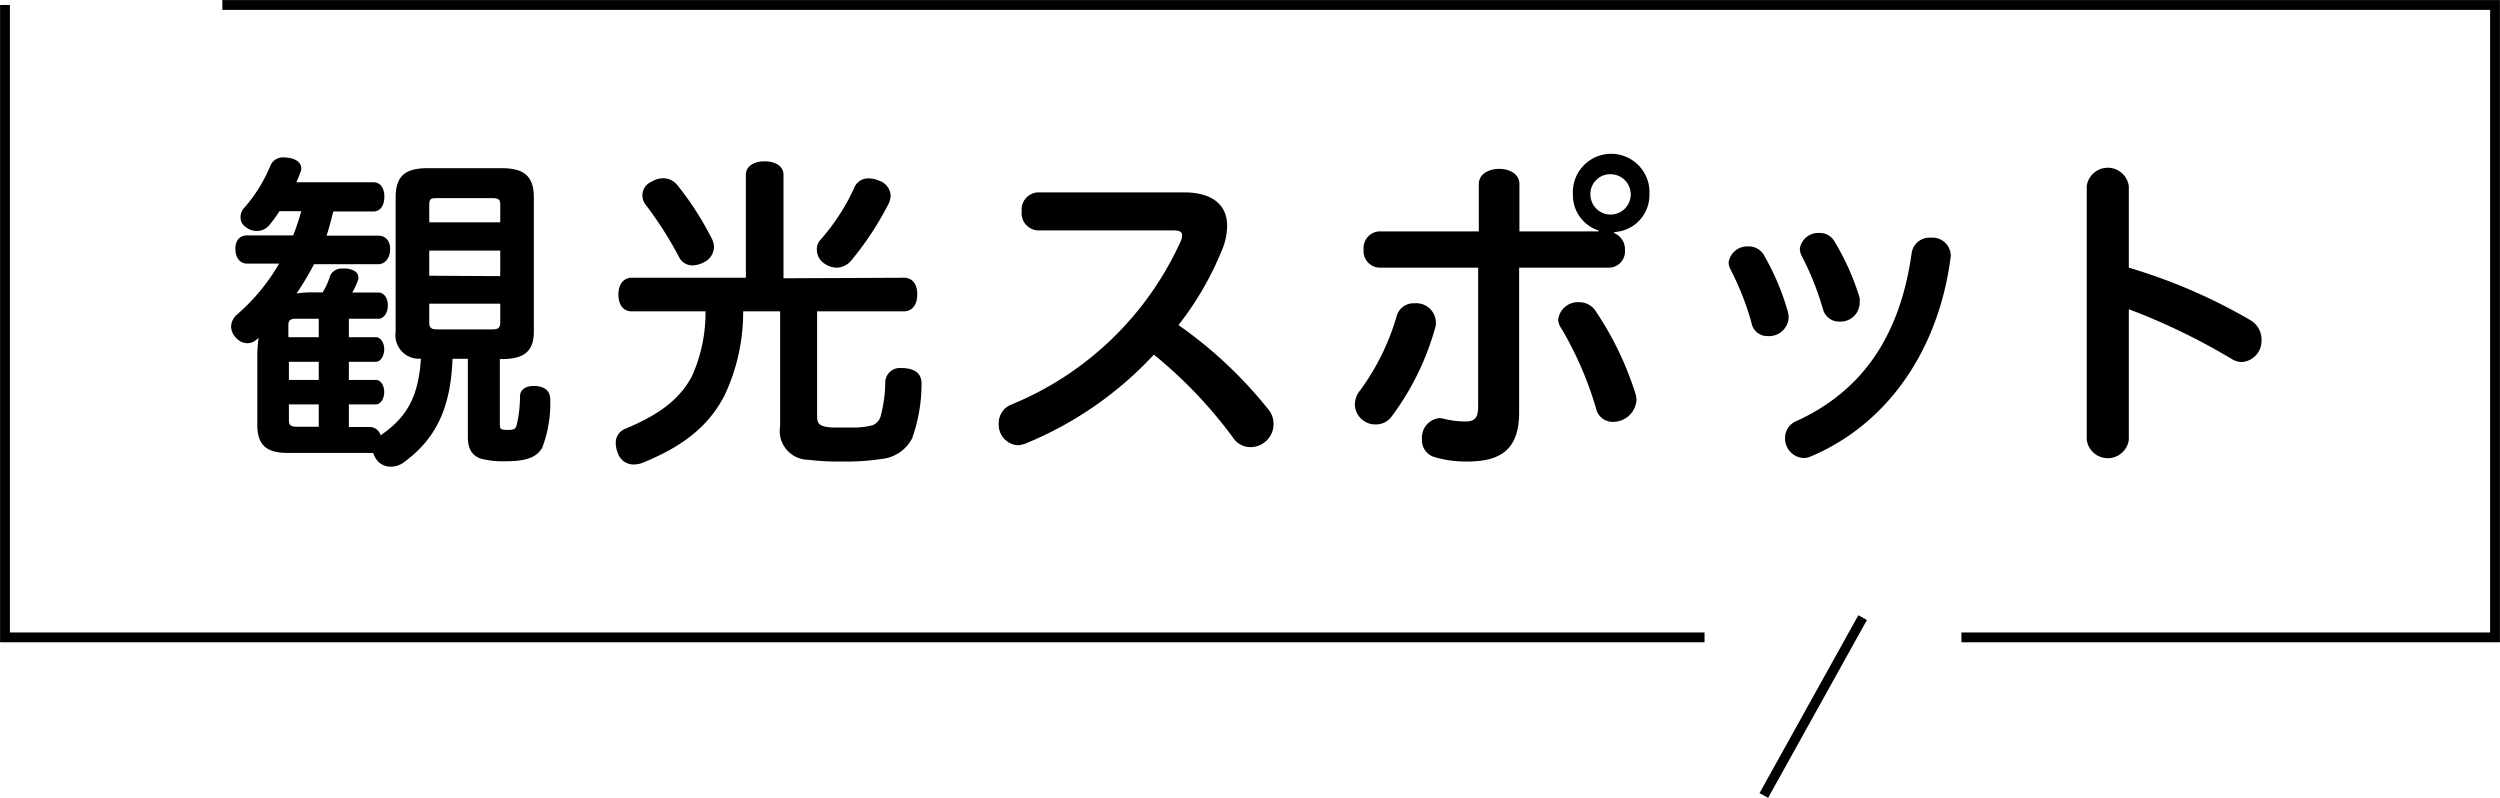
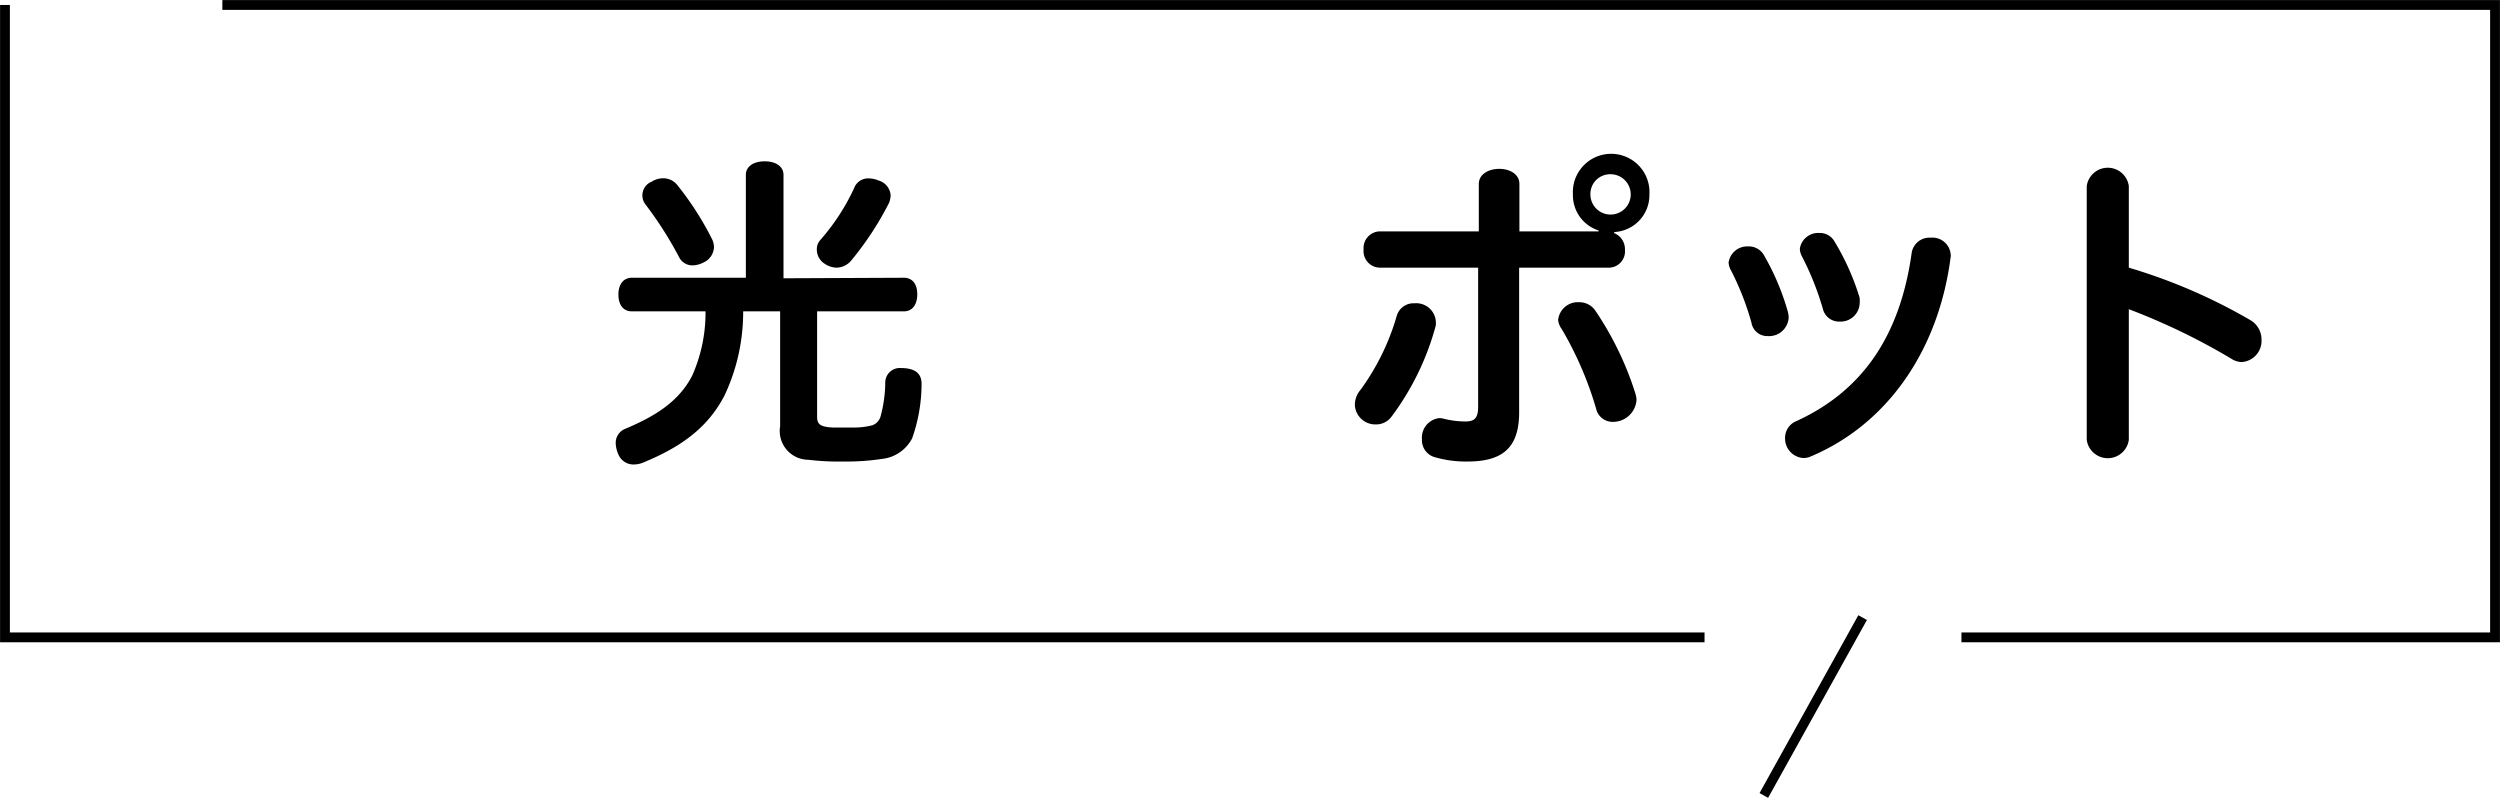
<svg xmlns="http://www.w3.org/2000/svg" viewBox="0 0 185.96 59.35">
  <defs>
    <style>.cls-1{fill:none;stroke:#000;stroke-miterlimit:10;stroke-width:0.73px;}</style>
  </defs>
  <g id="レイヤー_2" data-name="レイヤー 2">
    <g id="レイアウト">
-       <path d="M27.49,31.76a.85.85,0,0,1,.82.62c2.15-1.45,2.83-3.15,3-5.7a1.75,1.75,0,0,1-1.88-2v-10c0-1.62.75-2.17,2.38-2.17h5.5c1.62,0,2.4.55,2.4,2.17V24.66c0,1.52-.78,2.05-2.4,2.05h-.13v4.72c0,.48,0,.55.6.55s.6-.15.7-.57a9.63,9.63,0,0,0,.2-1.93c0-.47.4-.77,1-.77h.15c.7.05,1.1.37,1.1,1a9.27,9.27,0,0,1-.6,3.6c-.45.75-1.23,1-2.78,1a6.42,6.42,0,0,1-1.8-.2c-.62-.22-.95-.7-.95-1.62v-5.8H33.66c-.13,3.5-1.13,5.9-3.65,7.72a1.56,1.56,0,0,1-.92.3,1.29,1.29,0,0,1-1-.42,1.66,1.66,0,0,1-.33-.6,1,1,0,0,1-.27,0H21.41c-1.55,0-2.27-.55-2.27-2.08v-5a9.36,9.36,0,0,1,.1-1.48s-.08.08-.13.1a1,1,0,0,1-.7.3,1.15,1.15,0,0,1-.87-.42,1.2,1.2,0,0,1-.35-.8,1.24,1.24,0,0,1,.4-.88,14.68,14.68,0,0,0,3.17-3.82H18.39c-.55,0-.88-.45-.88-1.1s.33-1,.88-1h3.42q.35-.9.6-1.8H20.79a10.85,10.85,0,0,1-.73,1,1.19,1.19,0,0,1-.95.47,1.21,1.21,0,0,1-.77-.25.88.88,0,0,1-.45-.77,1.07,1.07,0,0,1,.32-.75,11.24,11.24,0,0,0,1.9-3.08,1,1,0,0,1,1-.62,2.61,2.61,0,0,1,.48.05c.55.12.82.4.82.77a.66.66,0,0,1-.07.3c-.08.25-.2.5-.3.73h5.75c.5,0,.8.42.8,1.07s-.3,1.1-.8,1.1h-3c-.15.6-.3,1.2-.5,1.8h3.85c.55,0,.88.4.88,1s-.33,1.12-.88,1.12H23.36a22.79,22.79,0,0,1-1.3,2.18,7.15,7.15,0,0,1,1.3-.08H24a5.14,5.14,0,0,0,.55-1.22.92.92,0,0,1,.95-.55,1.51,1.51,0,0,1,.3,0c.62.08.85.35.85.63a.29.29,0,0,1,0,.15,4.72,4.72,0,0,1-.45,1h1.95c.4,0,.7.4.7.95s-.3,1-.7,1h-2.2v1.37h2c.38,0,.63.43.63.9s-.25.93-.63.93h-2v1.35h2c.38,0,.63.42.63.9s-.25.92-.63.92h-2v1.68Zm-3.78-6.68V23.71H22c-.38,0-.55.1-.55.5v.87Zm-2.22,3.18h2.22V26.91H21.49Zm0,3c0,.38.17.48.55.48h1.67V30.08H21.49ZM37.21,16.54V15.21c0-.42-.2-.47-.6-.47h-4.1c-.38,0-.58,0-.58.47v1.33Zm0,4V18.64H31.93v1.87ZM31.93,24c0,.42.2.5.58.5h4.1c.4,0,.6-.08.6-.5V22.59H31.93Z" />
      <path d="M67.23,20.66c.65,0,1,.48,1,1.23s-.35,1.27-1,1.27H60.78V31c0,.57.25.75,1.15.8l1.17,0h.55a5.28,5.28,0,0,0,1.25-.17,1,1,0,0,0,.6-.65,10.15,10.15,0,0,0,.35-2.5,1.08,1.08,0,0,1,1.2-1.1h.15c.9.05,1.35.42,1.35,1.17v.05a12.18,12.18,0,0,1-.7,4,2.86,2.86,0,0,1-2.2,1.53,18.08,18.08,0,0,1-3,.2,18.58,18.58,0,0,1-2.52-.13,2.14,2.14,0,0,1-2.1-2.5V23.16H55.28a14.54,14.54,0,0,1-1.37,6.22c-1.3,2.55-3.43,3.93-6,5a1.89,1.89,0,0,1-.8.17A1.21,1.21,0,0,1,46,33.81a2.23,2.23,0,0,1-.2-.83,1.12,1.12,0,0,1,.75-1.1c2-.85,3.88-1.9,4.93-3.92a11.53,11.53,0,0,0,1-4.8H47c-.65,0-1-.5-1-1.25s.37-1.25,1-1.25h8.48V13c0-.6.55-1,1.4-1s1.4.4,1.4,1v7.7Zm-17.87-7.4a1.33,1.33,0,0,1,1,.48,22.62,22.62,0,0,1,2.58,4,1.4,1.4,0,0,1,.17.65,1.31,1.31,0,0,1-.77,1.13,1.87,1.87,0,0,1-.83.22,1.1,1.1,0,0,1-1-.62A27.93,27.93,0,0,0,48,15.19a1.1,1.1,0,0,1,.48-1.68A1.61,1.61,0,0,1,49.36,13.26Zm16.89,1.28a1.71,1.71,0,0,1-.12.55,23.07,23.07,0,0,1-2.78,4.25,1.46,1.46,0,0,1-1.12.57,1.61,1.61,0,0,1-.9-.3,1.24,1.24,0,0,1-.57-1.05,1,1,0,0,1,.27-.72A16,16,0,0,0,63.53,14a1.11,1.11,0,0,1,1.1-.73,1.88,1.88,0,0,1,.7.15A1.24,1.24,0,0,1,66.25,14.54Z" />
-       <path d="M88.06,14.31c2.12,0,3.22.93,3.22,2.48a4.87,4.87,0,0,1-.4,1.85,23.26,23.26,0,0,1-3.22,5.54,32.07,32.07,0,0,1,6.65,6.23A1.72,1.72,0,0,1,93,33.26a1.57,1.57,0,0,1-1.3-.73,33.41,33.41,0,0,0-5.87-6.15A26.88,26.88,0,0,1,76.26,33a1.82,1.82,0,0,1-.57.12,1.53,1.53,0,0,1-1.4-1.62,1.48,1.48,0,0,1,.87-1.38A23.65,23.65,0,0,0,87.84,17.91a1,1,0,0,0,.09-.4c0-.27-.2-.37-.64-.37H77.21A1.28,1.28,0,0,1,76,15.71a1.27,1.27,0,0,1,1.2-1.4Z" />
      <path d="M103.9,23.48a1.3,1.3,0,0,1,1.32-.92,1.46,1.46,0,0,1,1.58,1.3,2.27,2.27,0,0,1,0,.35A19.9,19.9,0,0,1,103.5,31a1.41,1.41,0,0,1-1.15.57,1.52,1.52,0,0,1-1.57-1.45A1.72,1.72,0,0,1,101.2,29,17.61,17.61,0,0,0,103.9,23.48Zm15-6.34A2.75,2.75,0,0,1,117,14.46a2.85,2.85,0,1,1,5.69,0,2.75,2.75,0,0,1-2.62,2.8v.08a1.29,1.29,0,0,1,.8,1.25,1.21,1.21,0,0,1-1.2,1.32H113V30.68c0,2.73-1.35,3.65-3.85,3.65A8.27,8.27,0,0,1,106.7,34a1.31,1.31,0,0,1-.93-1.33,1.46,1.46,0,0,1,1.3-1.57,1.26,1.26,0,0,1,.33.05,6.65,6.65,0,0,0,1.62.2c.63,0,.93-.23.93-1.08V19.91h-7.32a1.23,1.23,0,0,1-1.2-1.35,1.24,1.24,0,0,1,1.2-1.35H110V13.69c0-.75.75-1.13,1.52-1.13s1.5.38,1.5,1.13v3.52h5.9Zm-3,6.67a1.47,1.47,0,0,1,1.55-1.33,1.44,1.44,0,0,1,1.2.6,23.7,23.7,0,0,1,3,6.2,1.78,1.78,0,0,1,.08.48A1.75,1.75,0,0,1,120,31.38a1.26,1.26,0,0,1-1.28-1,26,26,0,0,0-2.55-5.9A1.41,1.41,0,0,1,115.9,23.81Zm2.4-9.35a1.5,1.5,0,1,0,1.5-1.5A1.47,1.47,0,0,0,118.3,14.46Z" />
      <path d="M133,23.23a2.47,2.47,0,0,1,.05.38A1.46,1.46,0,0,1,131.5,25a1.19,1.19,0,0,1-1.22-1A20.7,20.7,0,0,0,128.7,20a1.26,1.26,0,0,1-.12-.47,1.4,1.4,0,0,1,1.47-1.2,1.29,1.29,0,0,1,1.13.6A18.47,18.47,0,0,1,133,23.23ZM134.58,34a1.41,1.41,0,0,1-.45.07,1.46,1.46,0,0,1-1.35-1.5,1.34,1.34,0,0,1,.85-1.25c4.8-2.2,7.69-6.2,8.57-12.52a1.34,1.34,0,0,1,1.42-1.12,1.36,1.36,0,0,1,1.48,1.25.34.34,0,0,1,0,.17C144.2,26.13,140.32,31.63,134.58,34Zm3.75-11.8a2.35,2.35,0,0,1,0,.37,1.42,1.42,0,0,1-1.5,1.35,1.23,1.23,0,0,1-1.23-.92,21.41,21.41,0,0,0-1.6-4,1.26,1.26,0,0,1-.12-.5,1.38,1.38,0,0,1,1.45-1.17,1.24,1.24,0,0,1,1.12.62A18.42,18.42,0,0,1,138.33,22.16Z" />
      <path d="M158.35,19.91a41.12,41.12,0,0,1,9.07,3.92,1.66,1.66,0,0,1,.8,1.43,1.58,1.58,0,0,1-1.45,1.67,1.46,1.46,0,0,1-.8-.25A48.13,48.13,0,0,0,158.35,23v9.72a1.58,1.58,0,0,1-3.13,0V13.84a1.58,1.58,0,0,1,3.13,0Z" />
      <polyline class="cls-1" points="0.37 0.37 0.37 47.41 126.79 47.41" />
      <polyline class="cls-1" points="16.54 0.37 185.59 0.37 185.59 47.41 145.9 47.41" />
      <line class="cls-1" x1="138.55" y1="45.94" x2="131.2" y2="59.17" />
    </g>
  </g>
</svg>